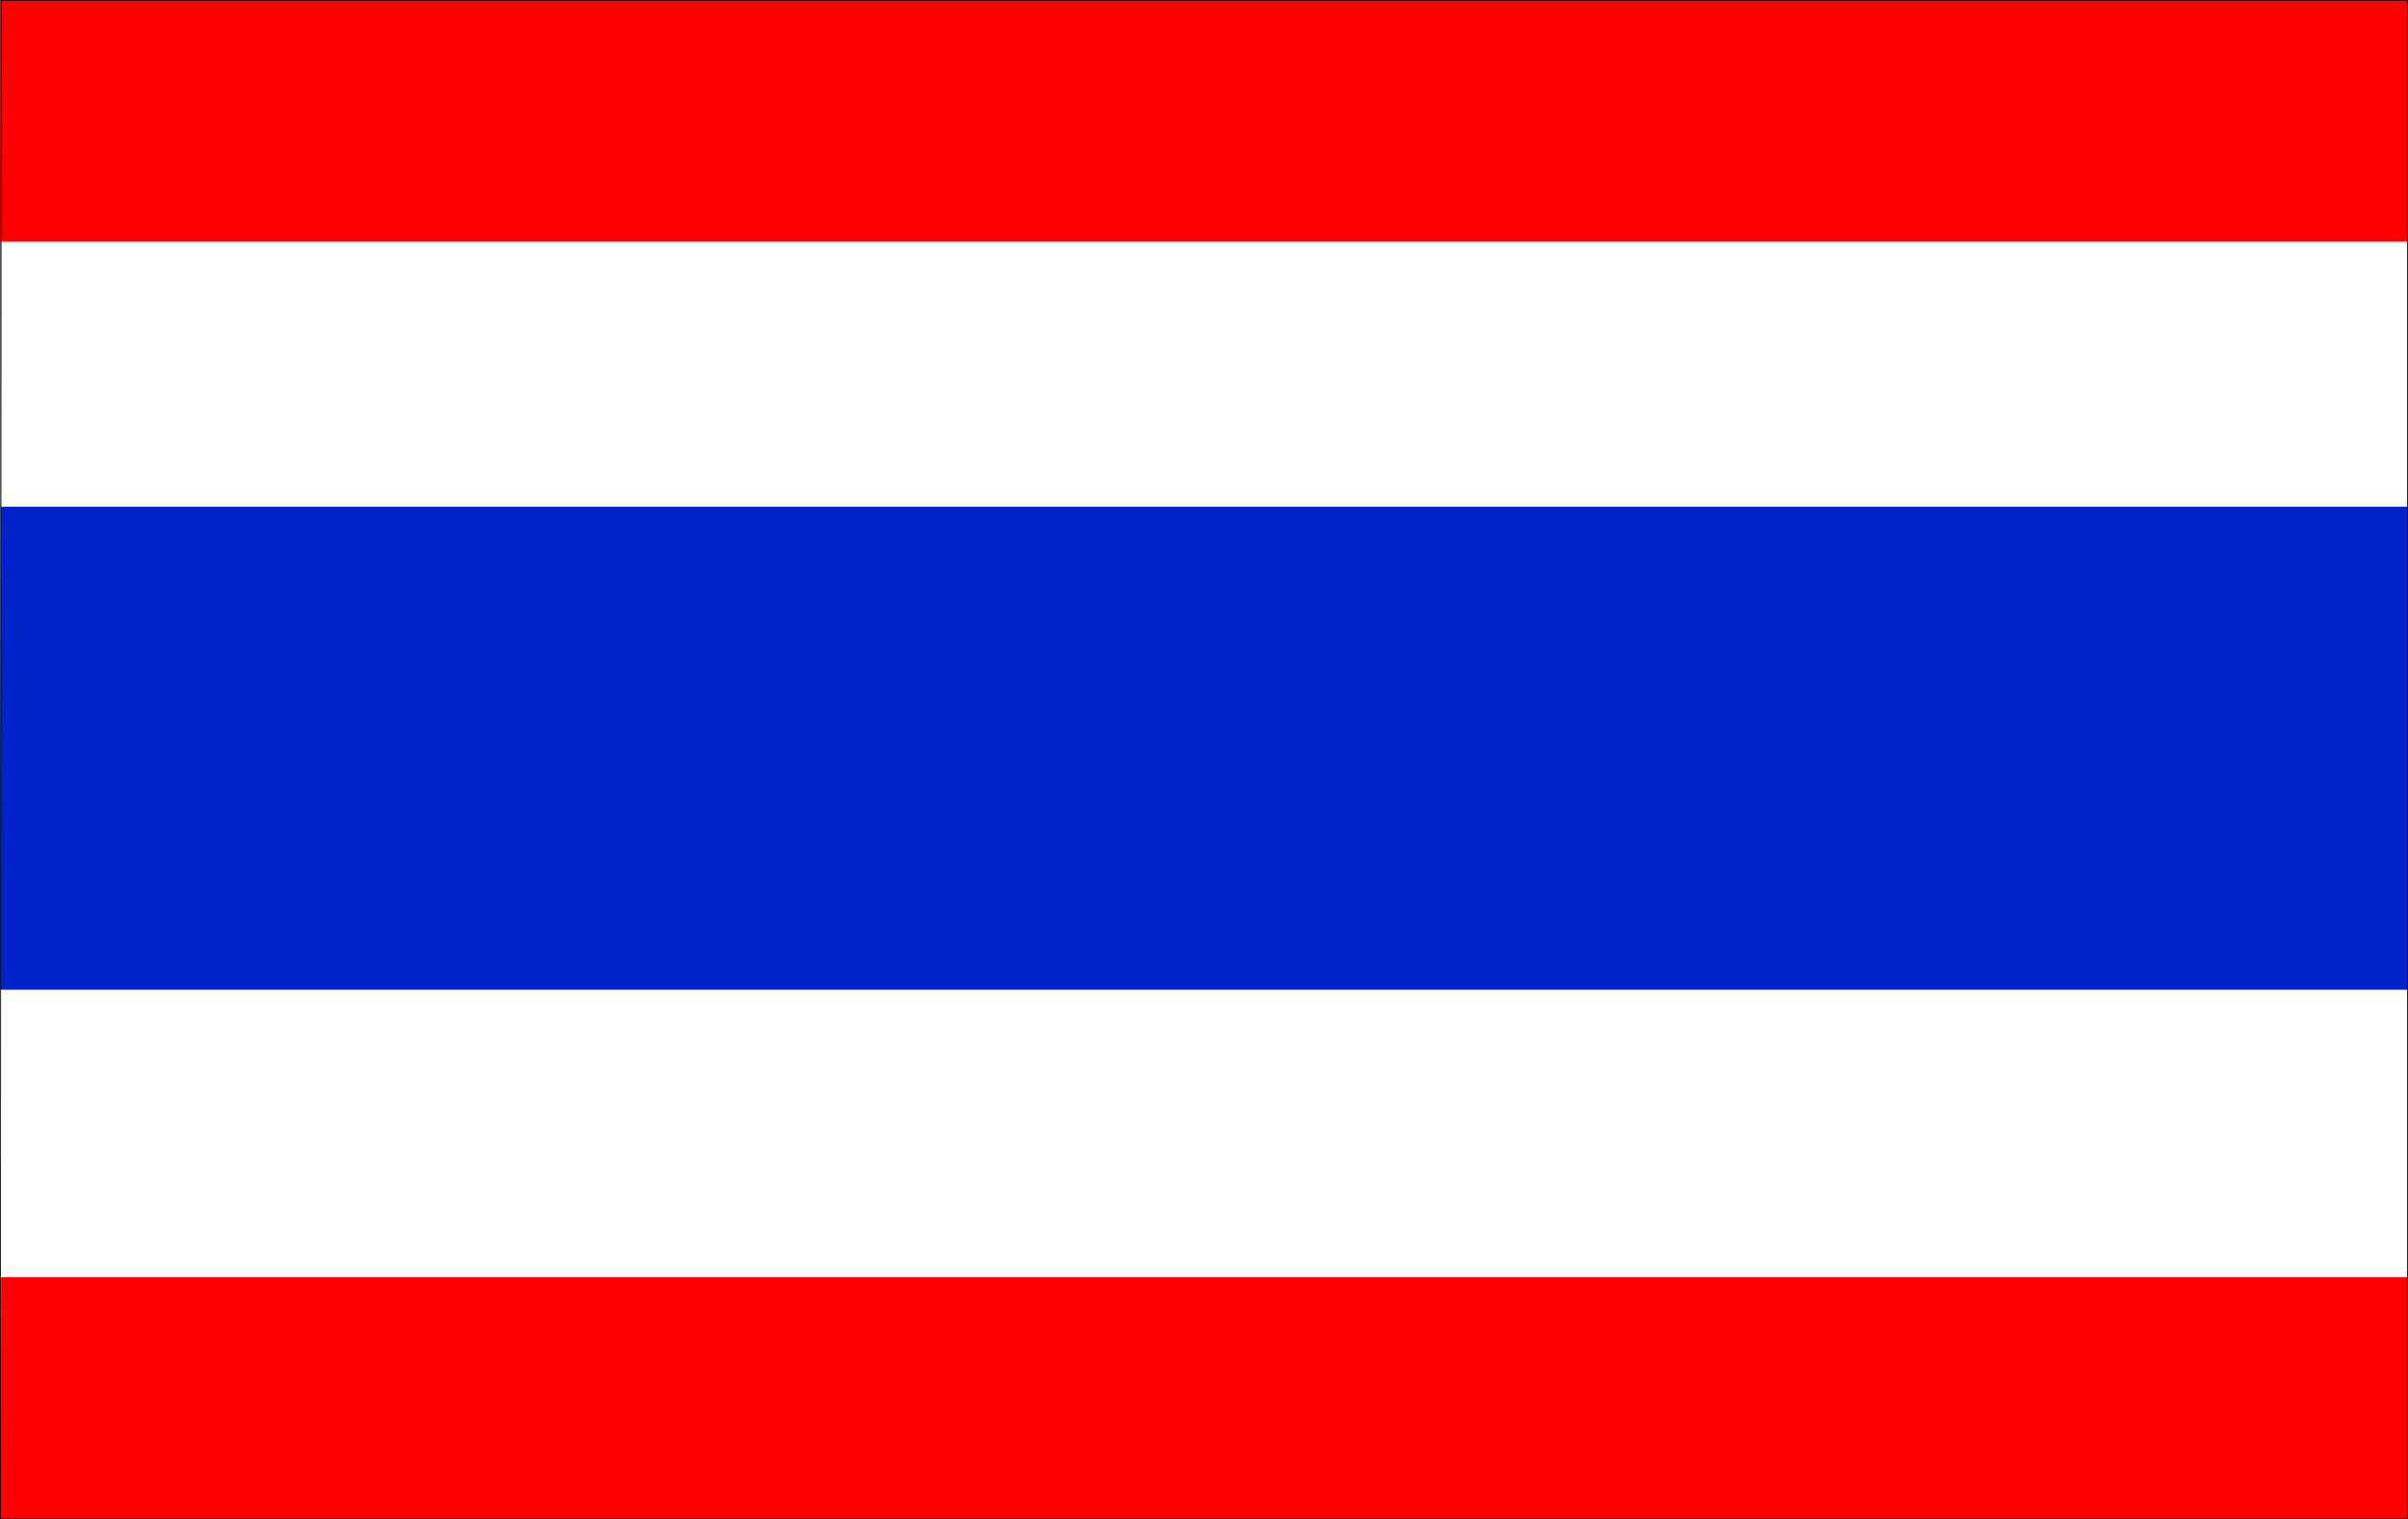
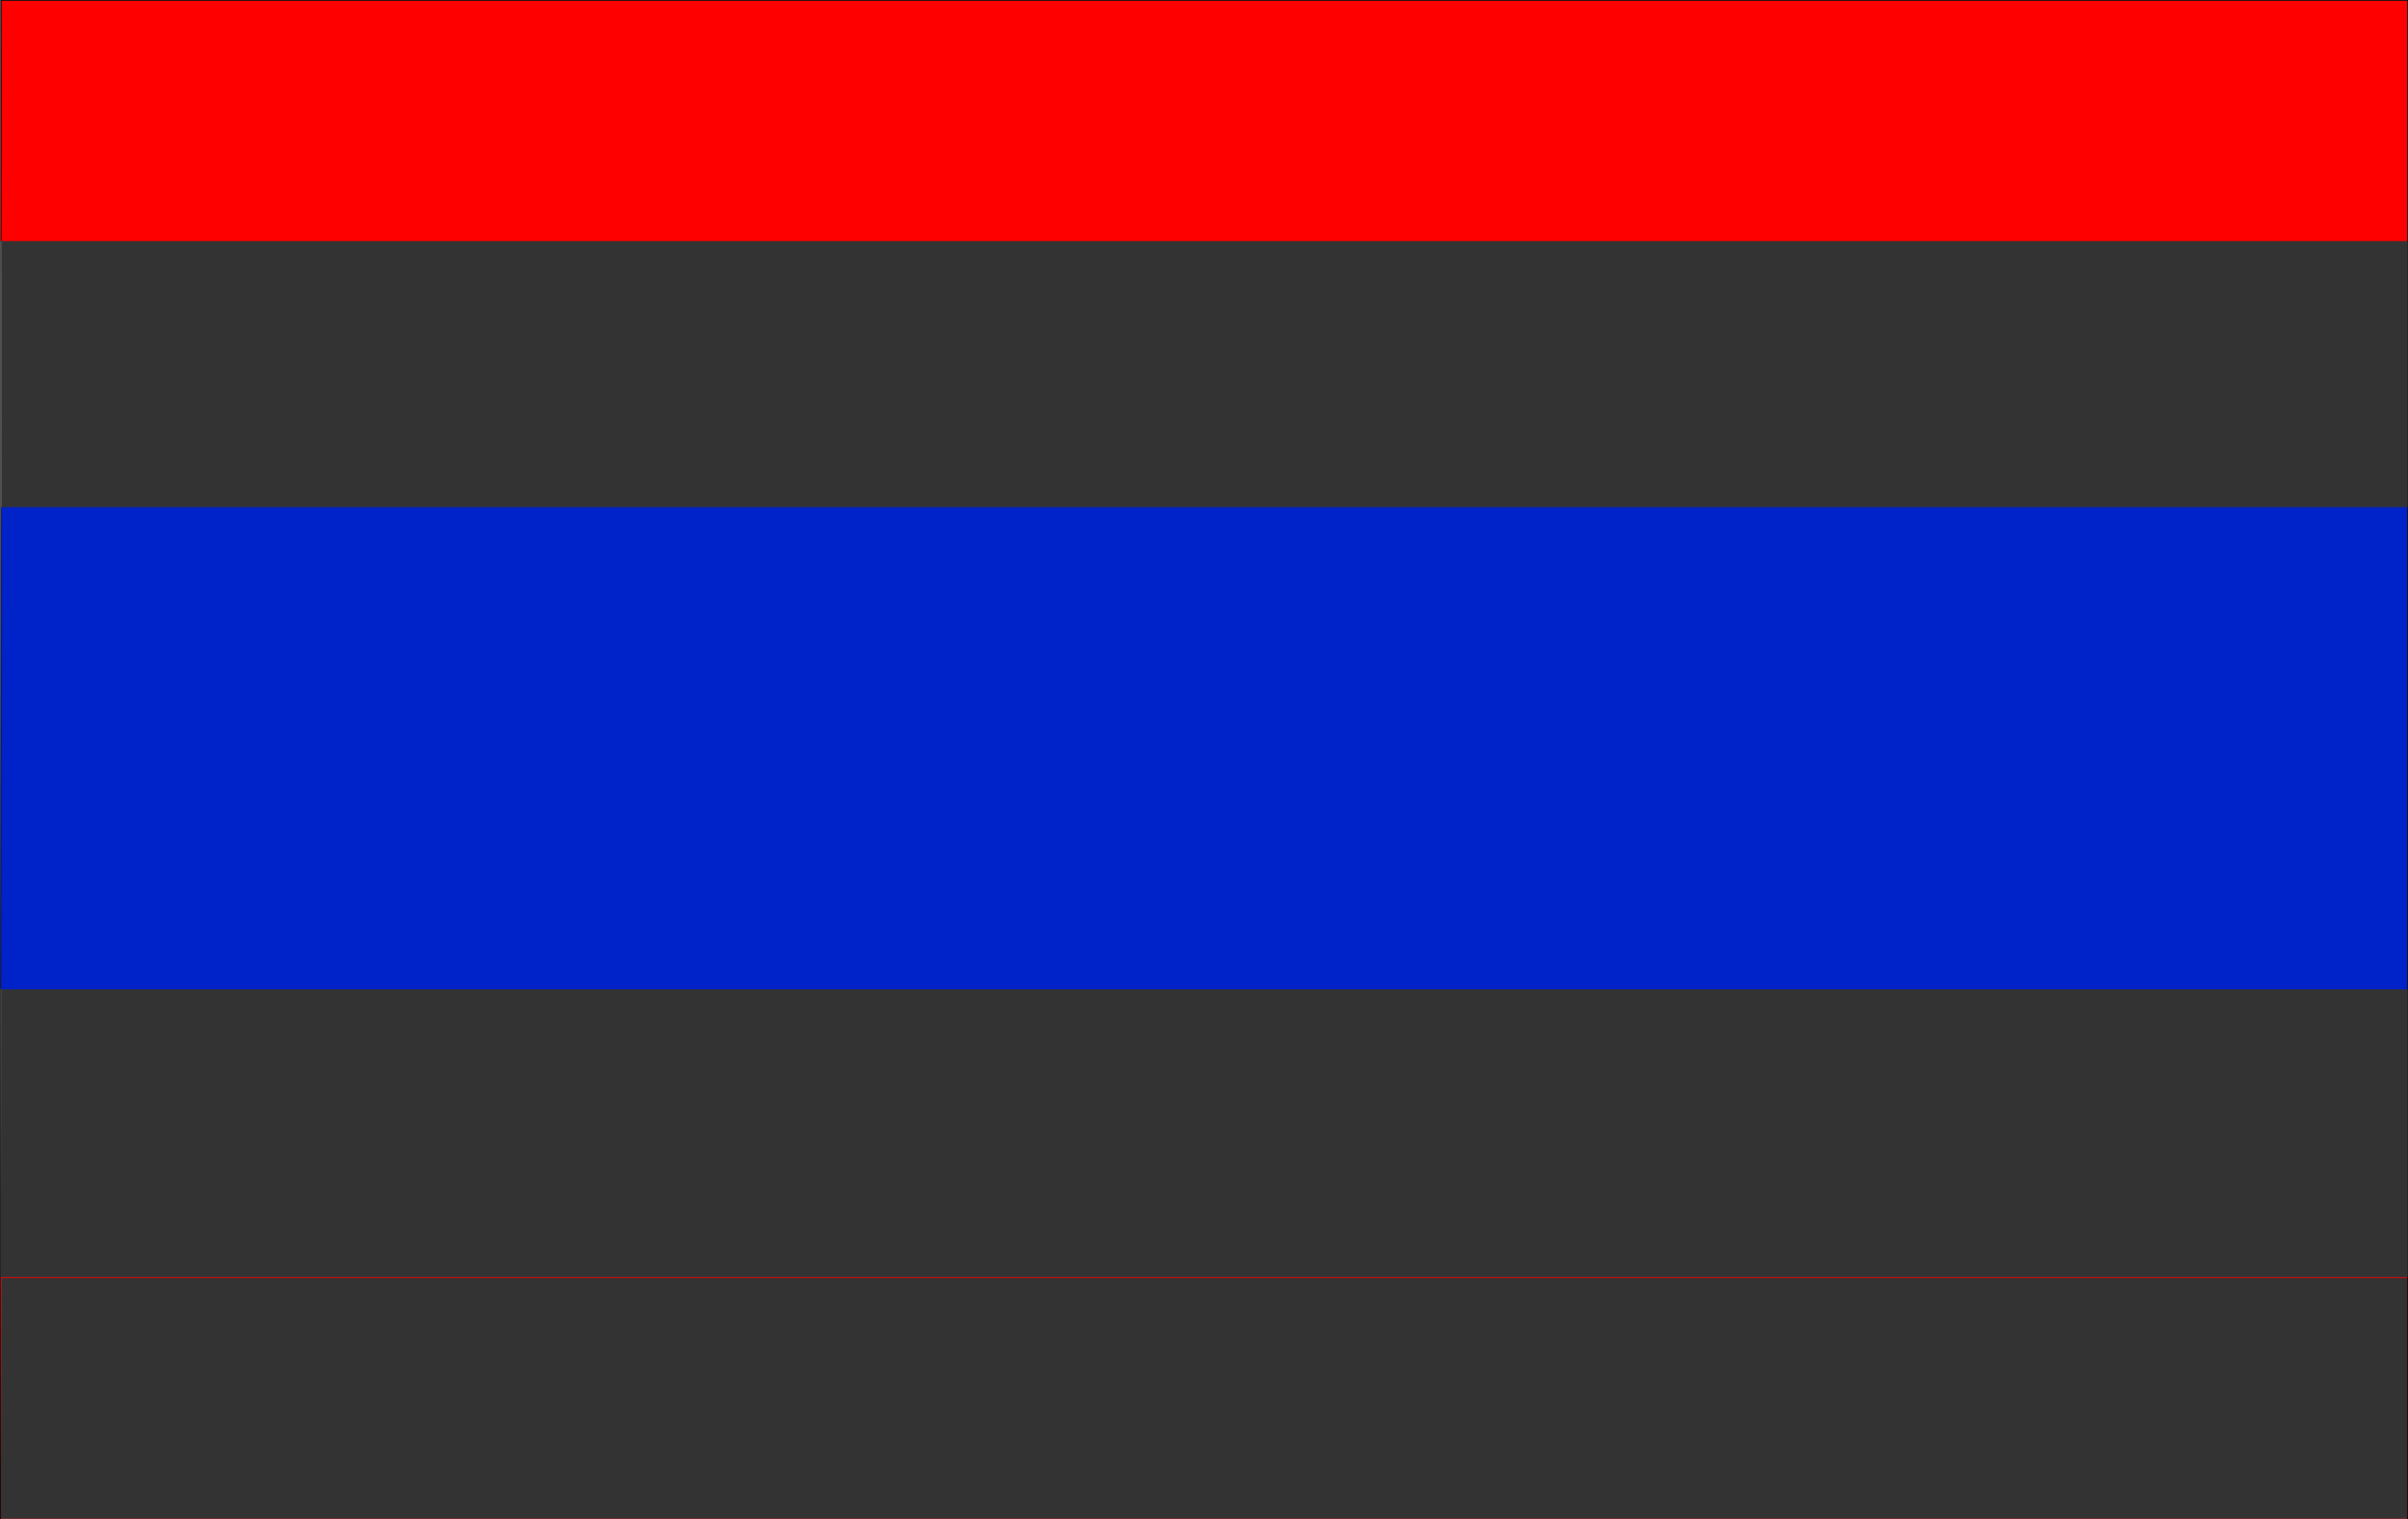
<svg xmlns="http://www.w3.org/2000/svg" xmlns:ns1="http://sodipodi.sourceforge.net/DTD/sodipodi-0.dtd" xmlns:ns2="http://www.inkscape.org/namespaces/inkscape" version="1.0" width="129.595mm" height="81.772mm" id="svg9" ns1:docname="Thailand 1.wmf">
  <rect width="100%" height="100%" fill="#333333" stroke="none" />
  <ns1:namedview id="namedview9" pagecolor="#ffffff" bordercolor="#000000" borderopacity="0.25" ns2:showpageshadow="2" ns2:pageopacity="0.0" ns2:pagecheckerboard="0" ns2:deskcolor="#d1d1d1" ns2:document-units="mm" />
  <defs id="defs1">
    <pattern id="WMFhbasepattern" patternUnits="userSpaceOnUse" width="6" height="6" x="0" y="0" />
  </defs>
-   <path style="fill:#ffffff;fill-opacity:1;fill-rule:evenodd;stroke:none" d="M 0.081,308.979 0.242,0.081 H 489.728 V 308.979 H 0.242 v 0 z" id="path1" />
  <path style="fill:none;stroke:#ffffff;stroke-width:0.162px;stroke-linecap:round;stroke-linejoin:round;stroke-miterlimit:4;stroke-dasharray:none;stroke-opacity:1" d="M 0.081,308.979 0.242,0.081 H 489.728 V 308.979 H 0.242 v 0" id="path2" />
-   <path style="fill:#ff0000;fill-opacity:1;fill-rule:evenodd;stroke:none" d="M 0.081,49.033 0.242,0.081 H 489.728 V 49.033 H 0.242 v 0 z" id="path3" />
-   <path style="fill:none;stroke:#ff0000;stroke-width:0.162px;stroke-linecap:round;stroke-linejoin:round;stroke-miterlimit:4;stroke-dasharray:none;stroke-opacity:1" d="M 0.081,49.033 0.242,0.081 H 489.728 V 49.033 H 0.242 v 0" id="path4" />
-   <path style="fill:#ff0000;fill-opacity:1;fill-rule:evenodd;stroke:none" d="M 0.081,308.979 0.242,259.866 H 489.728 v 49.114 H 0.242 v 0 z" id="path5" />
+   <path style="fill:#ff0000;fill-opacity:1;fill-rule:evenodd;stroke:none" d="M 0.081,49.033 0.242,0.081 H 489.728 V 49.033 v 0 z" id="path3" />
  <path style="fill:none;stroke:#ff0000;stroke-width:0.162px;stroke-linecap:round;stroke-linejoin:round;stroke-miterlimit:4;stroke-dasharray:none;stroke-opacity:1" d="M 0.081,308.979 0.242,259.866 H 489.728 v 49.114 H 0.242 v 0" id="path6" />
  <path style="fill:#0023c9;fill-opacity:1;fill-rule:evenodd;stroke:none" d="M 0.081,201.059 0.242,103.155 H 489.728 v 98.066 H 0.242 v 0 z" id="path7" />
-   <path style="fill:none;stroke:#0023c9;stroke-width:0.162px;stroke-linecap:round;stroke-linejoin:round;stroke-miterlimit:4;stroke-dasharray:none;stroke-opacity:1" d="M 0.081,201.059 0.242,103.155 H 489.728 v 98.066 H 0.242 v 0" id="path8" />
  <path style="fill:none;stroke:#000000;stroke-width:0.162px;stroke-linecap:round;stroke-linejoin:round;stroke-miterlimit:4;stroke-dasharray:none;stroke-opacity:1" d="M 0.081,308.979 0.242,0.081 H 489.728 V 308.979 H 0.242" id="path9" />
</svg>